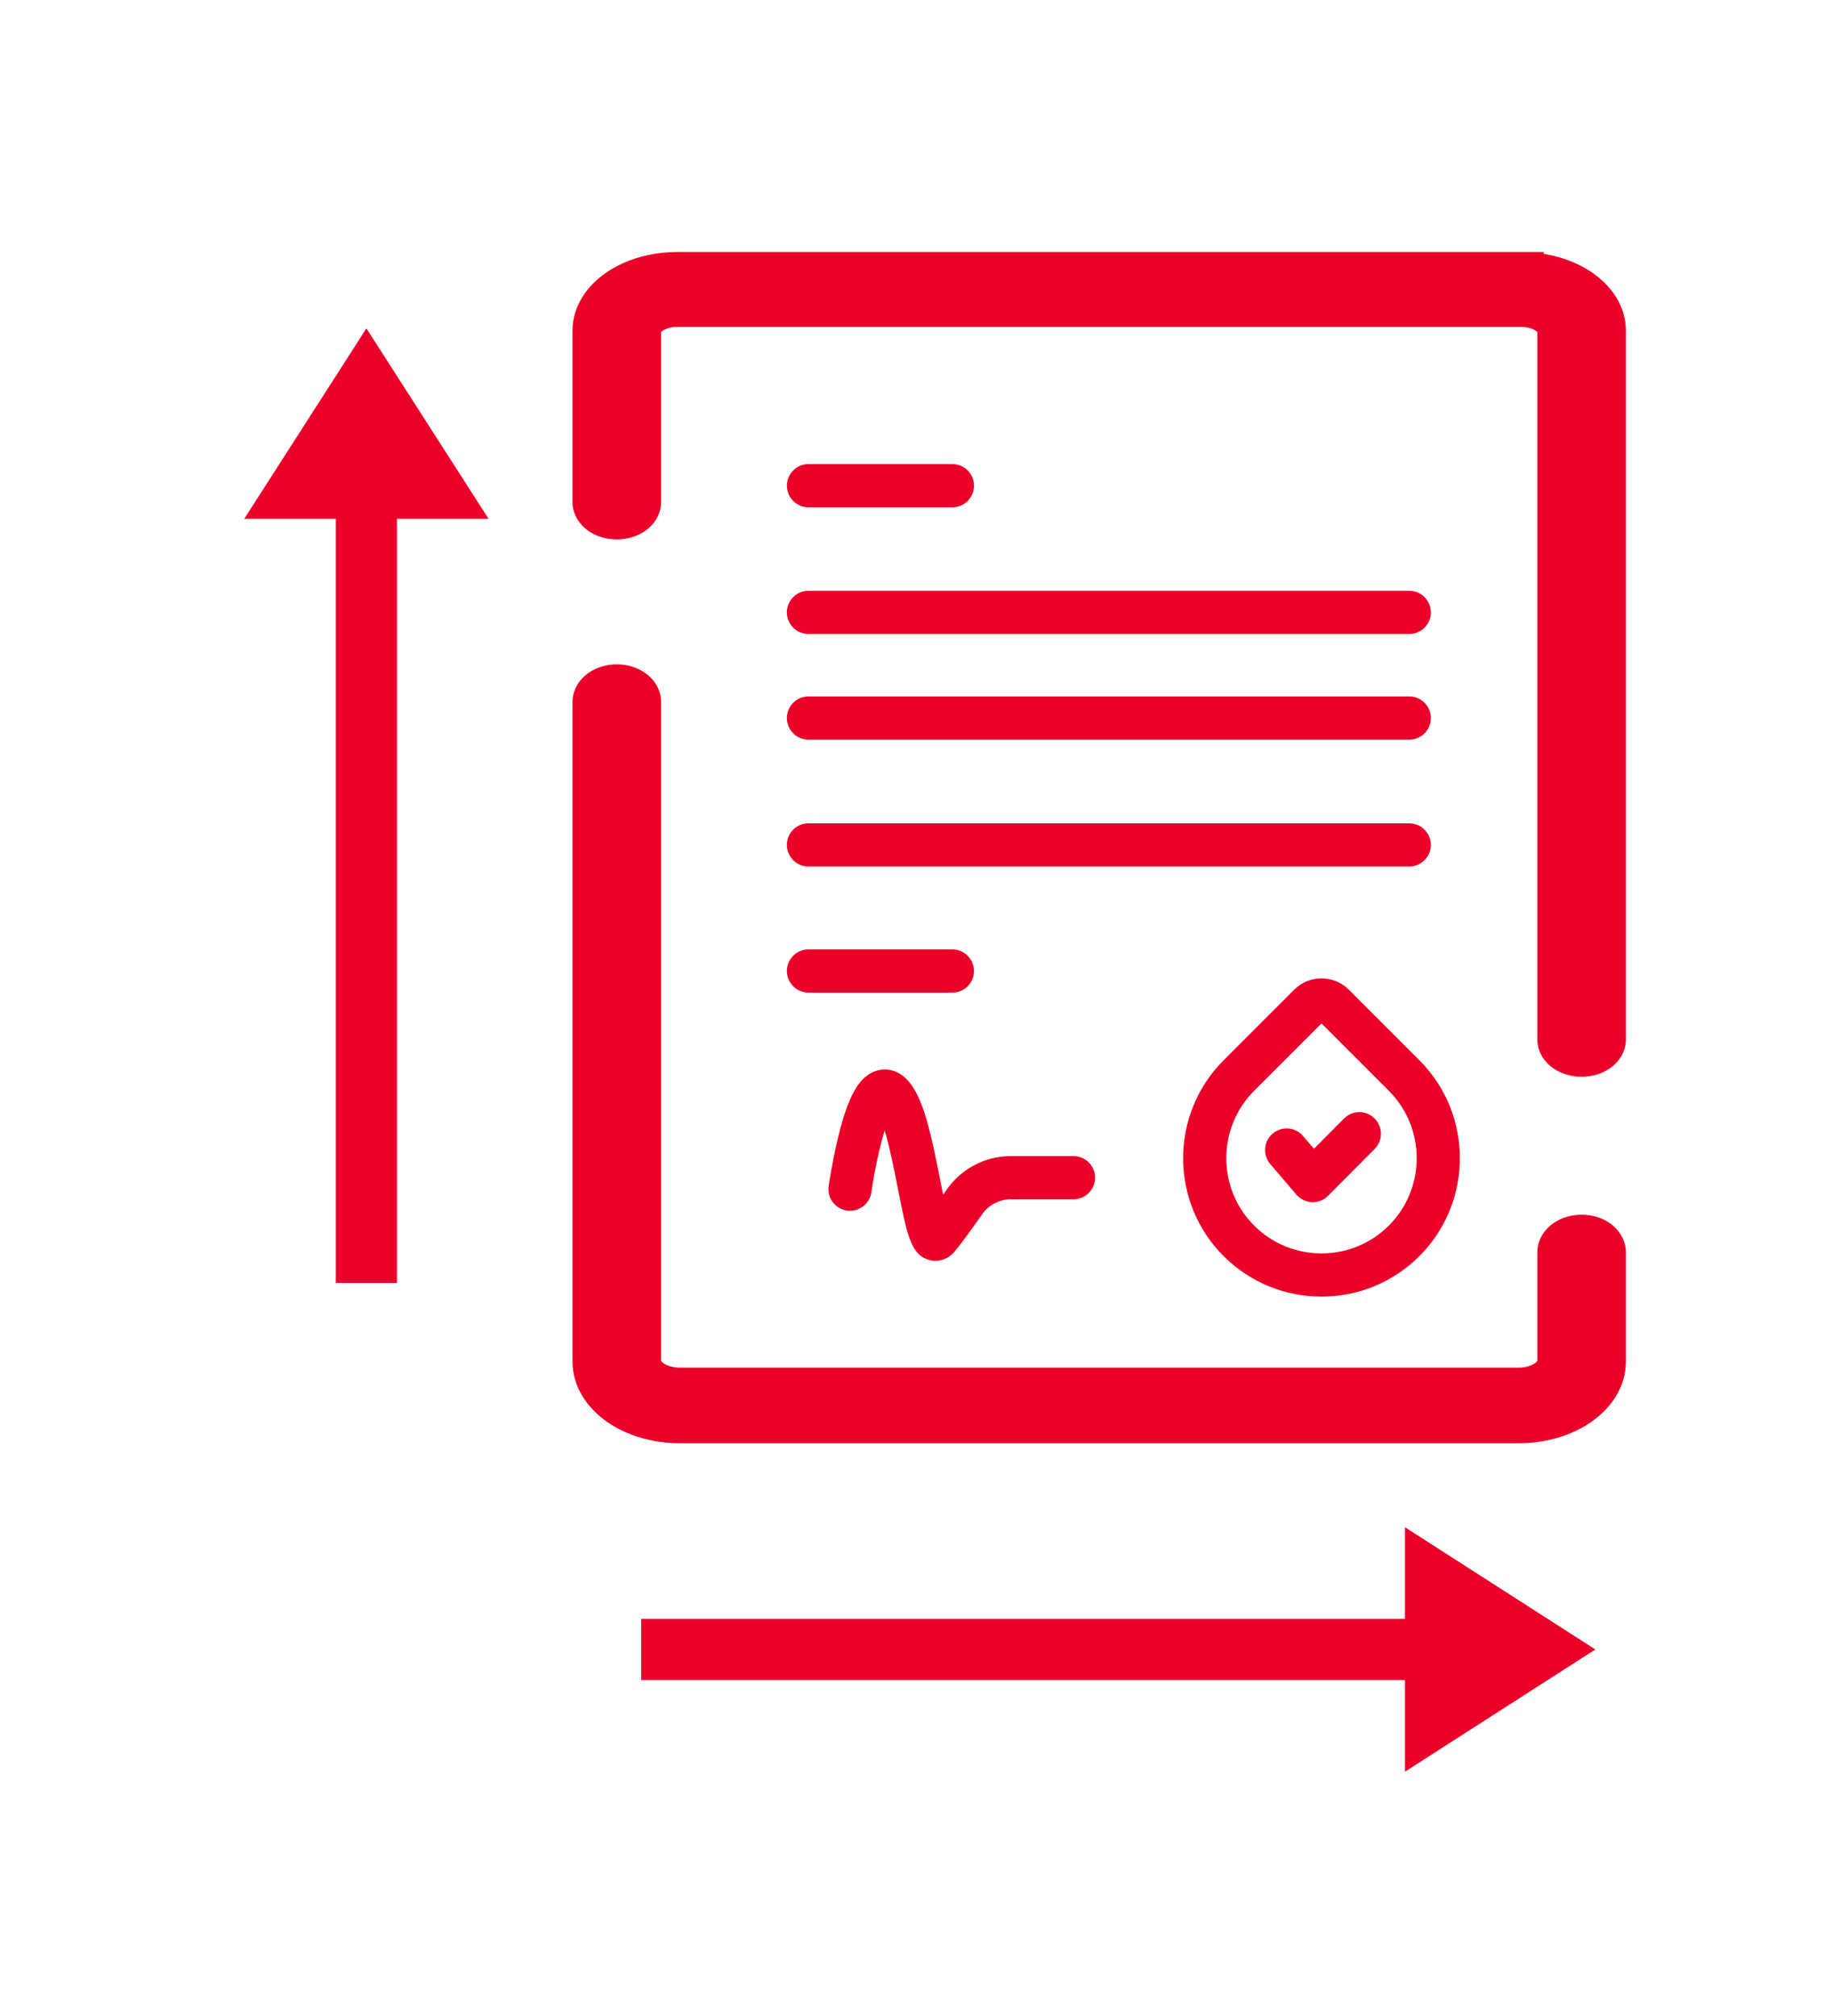
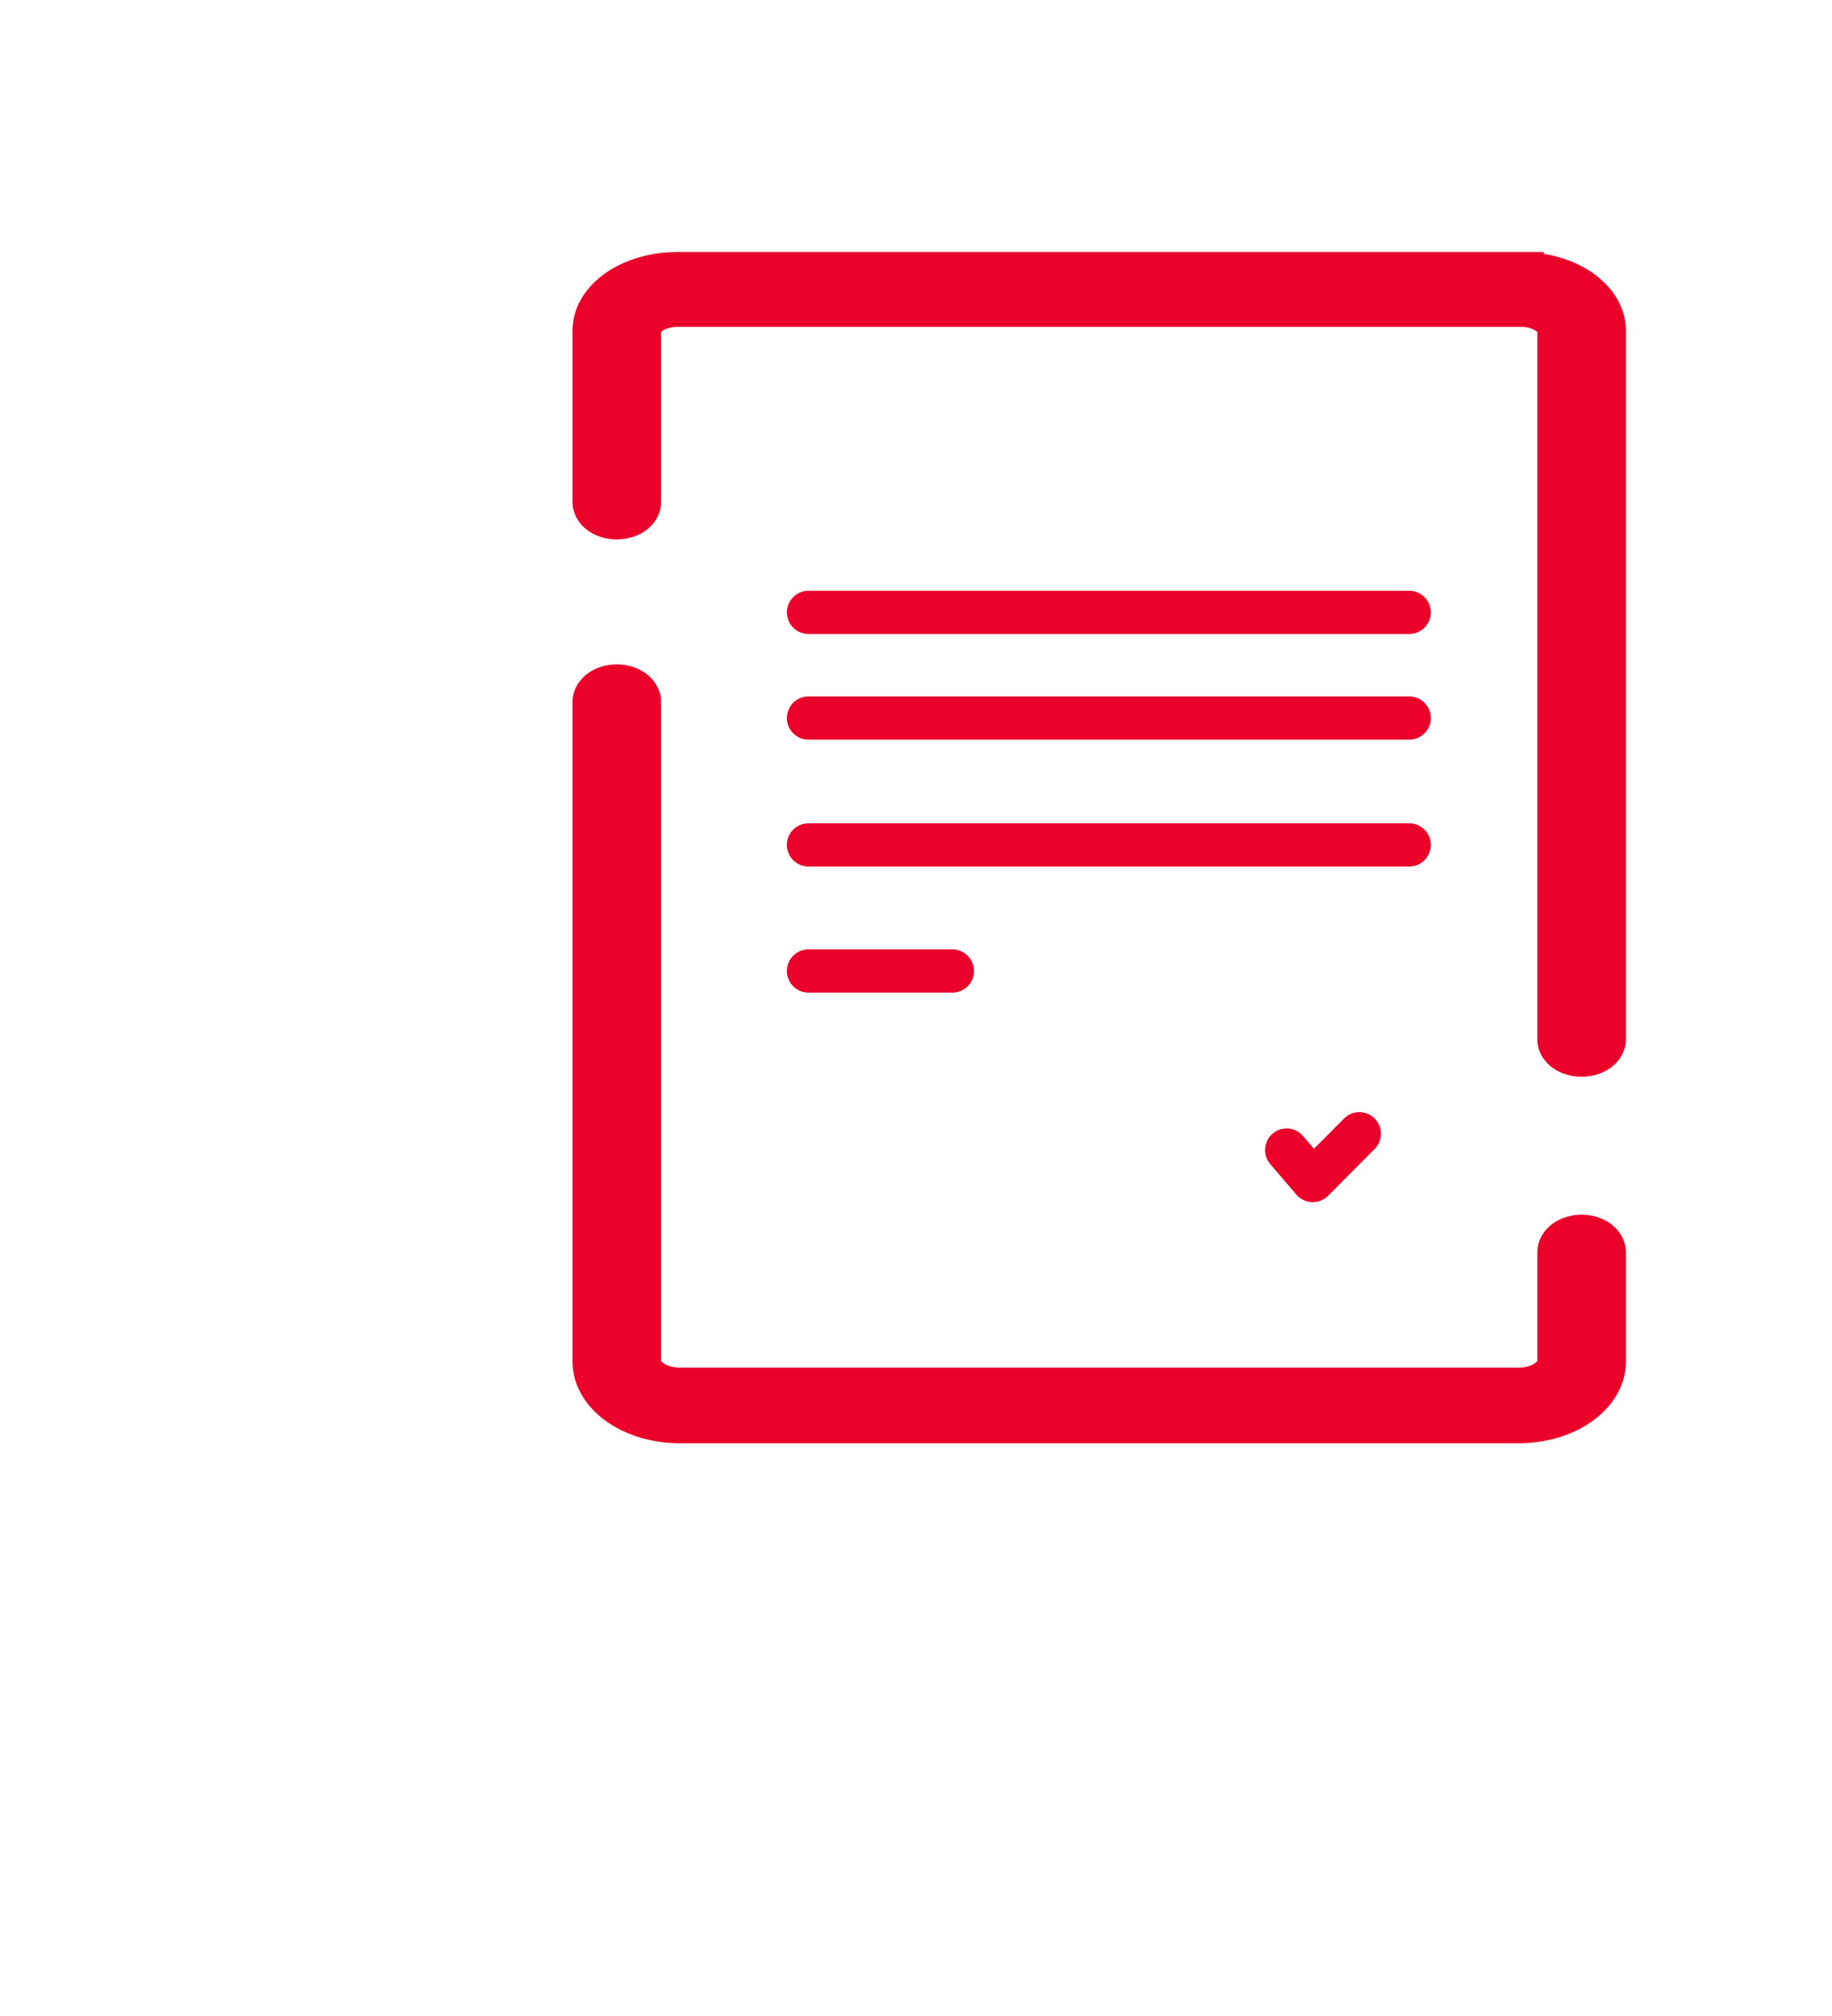
<svg xmlns="http://www.w3.org/2000/svg" width="40" height="44" viewBox="0 0 40 44" fill="none">
  <g clip-path="url(#clip0)">
    <path d="M30.677 35.333L6.188 35.333L6.188 36.667L30.677 36.667V38.667L34.833 36L30.677 33.333V35.333Z" fill="#EA0029" />
  </g>
  <path d="M33.455 5.761V5.75H33.205H14.795C14.256 5.75 13.757 5.898 13.386 6.15C13.016 6.402 12.75 6.775 12.75 7.218V10.955C12.75 11.15 12.867 11.298 12.996 11.386C13.127 11.476 13.295 11.523 13.467 11.523C13.639 11.523 13.807 11.476 13.938 11.386C14.068 11.298 14.184 11.15 14.184 10.955V7.218C14.184 7.165 14.216 7.088 14.327 7.012C14.436 6.938 14.601 6.884 14.795 6.884H33.205C33.399 6.884 33.564 6.938 33.673 7.012C33.784 7.088 33.816 7.165 33.816 7.218V22.683C33.816 22.878 33.932 23.026 34.062 23.114C34.193 23.203 34.361 23.25 34.533 23.25C34.705 23.25 34.873 23.203 35.004 23.114C35.133 23.026 35.25 22.878 35.25 22.683V7.218C35.25 6.775 34.984 6.402 34.614 6.15C34.301 5.938 33.897 5.799 33.455 5.761Z" fill="#EA0029" stroke="#EA0029" stroke-width="0.5" />
  <path d="M34.533 26.762C34.359 26.762 34.191 26.81 34.06 26.901C33.929 26.992 33.816 27.142 33.816 27.336V29.715C33.816 29.785 33.775 29.875 33.655 29.959C33.536 30.041 33.359 30.1 33.152 30.1H14.848C14.641 30.1 14.464 30.041 14.345 29.959C14.225 29.875 14.184 29.785 14.184 29.715V15.325C14.184 15.13 14.071 14.981 13.94 14.89C13.809 14.799 13.641 14.75 13.467 14.75C13.293 14.75 13.125 14.799 12.994 14.89C12.864 14.981 12.75 15.13 12.75 15.325V29.715C12.75 30.174 13.019 30.564 13.399 30.828C13.78 31.094 14.294 31.25 14.848 31.25H33.152C33.706 31.25 34.219 31.094 34.601 30.828C34.981 30.564 35.25 30.174 35.25 29.715V27.336C35.25 27.336 35.25 27.336 35.25 27.336C35.25 27.142 35.136 26.992 35.006 26.901C34.875 26.81 34.707 26.762 34.533 26.762Z" fill="#EA0029" stroke="#EA0029" stroke-width="0.5" />
-   <path d="M29.45 21.6C29.121 21.271 28.586 21.271 28.257 21.6L26.716 23.141C25.538 24.319 25.538 26.237 26.716 27.415C27.306 28.004 28.08 28.299 28.854 28.299C29.628 28.299 30.402 28.004 30.991 27.415C32.169 26.237 32.169 24.319 30.991 23.141L29.45 21.6ZM30.658 27.082L30.324 26.749C29.513 27.559 28.194 27.559 27.383 26.749C26.572 25.938 26.572 24.618 27.383 23.807L28.854 22.337L30.324 23.807C31.135 24.618 31.135 25.938 30.324 26.749L30.658 27.082Z" fill="#EA0029" />
  <path d="M29.346 24.412L28.689 25.072L28.451 24.794C28.282 24.596 27.985 24.573 27.787 24.742C27.589 24.911 27.566 25.208 27.735 25.406L28.305 26.073C28.391 26.173 28.514 26.232 28.645 26.237C28.651 26.238 28.657 26.238 28.663 26.238C28.788 26.238 28.909 26.188 28.997 26.099L30.014 25.077C30.198 24.892 30.197 24.594 30.012 24.41C29.828 24.227 29.529 24.227 29.346 24.412V24.412Z" fill="#EA0029" />
-   <path d="M17.652 11.072H20.795C21.055 11.072 21.266 10.861 21.266 10.6C21.266 10.34 21.055 10.129 20.795 10.129H17.652C17.392 10.129 17.181 10.34 17.181 10.6C17.181 10.861 17.392 11.072 17.652 11.072Z" fill="#EA0029" />
  <path d="M17.652 21.664H20.795C21.055 21.664 21.266 21.453 21.266 21.193C21.266 20.932 21.055 20.721 20.795 20.721H17.652C17.392 20.721 17.181 20.932 17.181 21.193C17.181 21.453 17.392 21.664 17.652 21.664Z" fill="#EA0029" />
  <path d="M17.652 13.837H30.77C31.03 13.837 31.241 13.626 31.241 13.366C31.241 13.105 31.03 12.894 30.77 12.894H17.652C17.392 12.894 17.181 13.105 17.181 13.366C17.181 13.626 17.392 13.837 17.652 13.837Z" fill="#EA0029" />
  <path d="M17.652 16.143H30.77C31.03 16.143 31.241 15.932 31.241 15.672C31.241 15.411 31.03 15.2 30.77 15.2H17.652C17.392 15.2 17.181 15.411 17.181 15.672C17.181 15.932 17.392 16.143 17.652 16.143Z" fill="#EA0029" />
  <path d="M17.652 18.912H30.77C31.03 18.912 31.241 18.701 31.241 18.44C31.241 18.18 31.03 17.969 30.77 17.969H17.652C17.392 17.969 17.181 18.18 17.181 18.44C17.181 18.701 17.392 18.912 17.652 18.912Z" fill="#EA0029" />
-   <path d="M22.071 25.232C21.516 25.232 20.994 25.503 20.675 25.957C20.647 25.997 20.619 26.037 20.592 26.075C20.57 25.968 20.549 25.86 20.53 25.763C20.312 24.654 20.142 23.9 19.794 23.552C19.603 23.361 19.358 23.296 19.121 23.375C18.756 23.497 18.517 23.919 18.297 24.831C18.169 25.362 18.096 25.866 18.093 25.887C18.056 26.145 18.235 26.384 18.493 26.421C18.751 26.457 18.989 26.278 19.026 26.021C19.096 25.53 19.208 25.024 19.316 24.67C19.433 25.068 19.541 25.62 19.605 25.945C19.808 26.973 19.891 27.398 20.301 27.502C20.343 27.513 20.385 27.518 20.427 27.518C20.584 27.518 20.736 27.445 20.844 27.314C20.978 27.152 21.181 26.878 21.447 26.498C21.589 26.296 21.823 26.175 22.071 26.175H23.439C23.699 26.175 23.91 25.964 23.91 25.703C23.91 25.443 23.699 25.232 23.439 25.232H22.071Z" fill="#EA0029" />
  <g clip-path="url(#clip1)">
-     <path d="M7.333 11.323L7.333 35.812L8.667 35.812L8.667 11.323L10.667 11.323L8 7.167L5.333 11.323L7.333 11.323Z" fill="#EA0029" />
+     <path d="M7.333 11.323L7.333 35.812L8.667 35.812L8.667 11.323L10.667 11.323L8 7.167L5.333 11.323Z" fill="#EA0029" />
  </g>
  <defs>
    <clipPath id="clip0">
-       <rect width="25" height="16" fill="white" transform="translate(14 28)" />
-     </clipPath>
+       </clipPath>
    <clipPath id="clip1">
-       <rect width="25" height="16" fill="white" transform="translate(0 28) rotate(-90)" />
-     </clipPath>
+       </clipPath>
  </defs>
</svg>